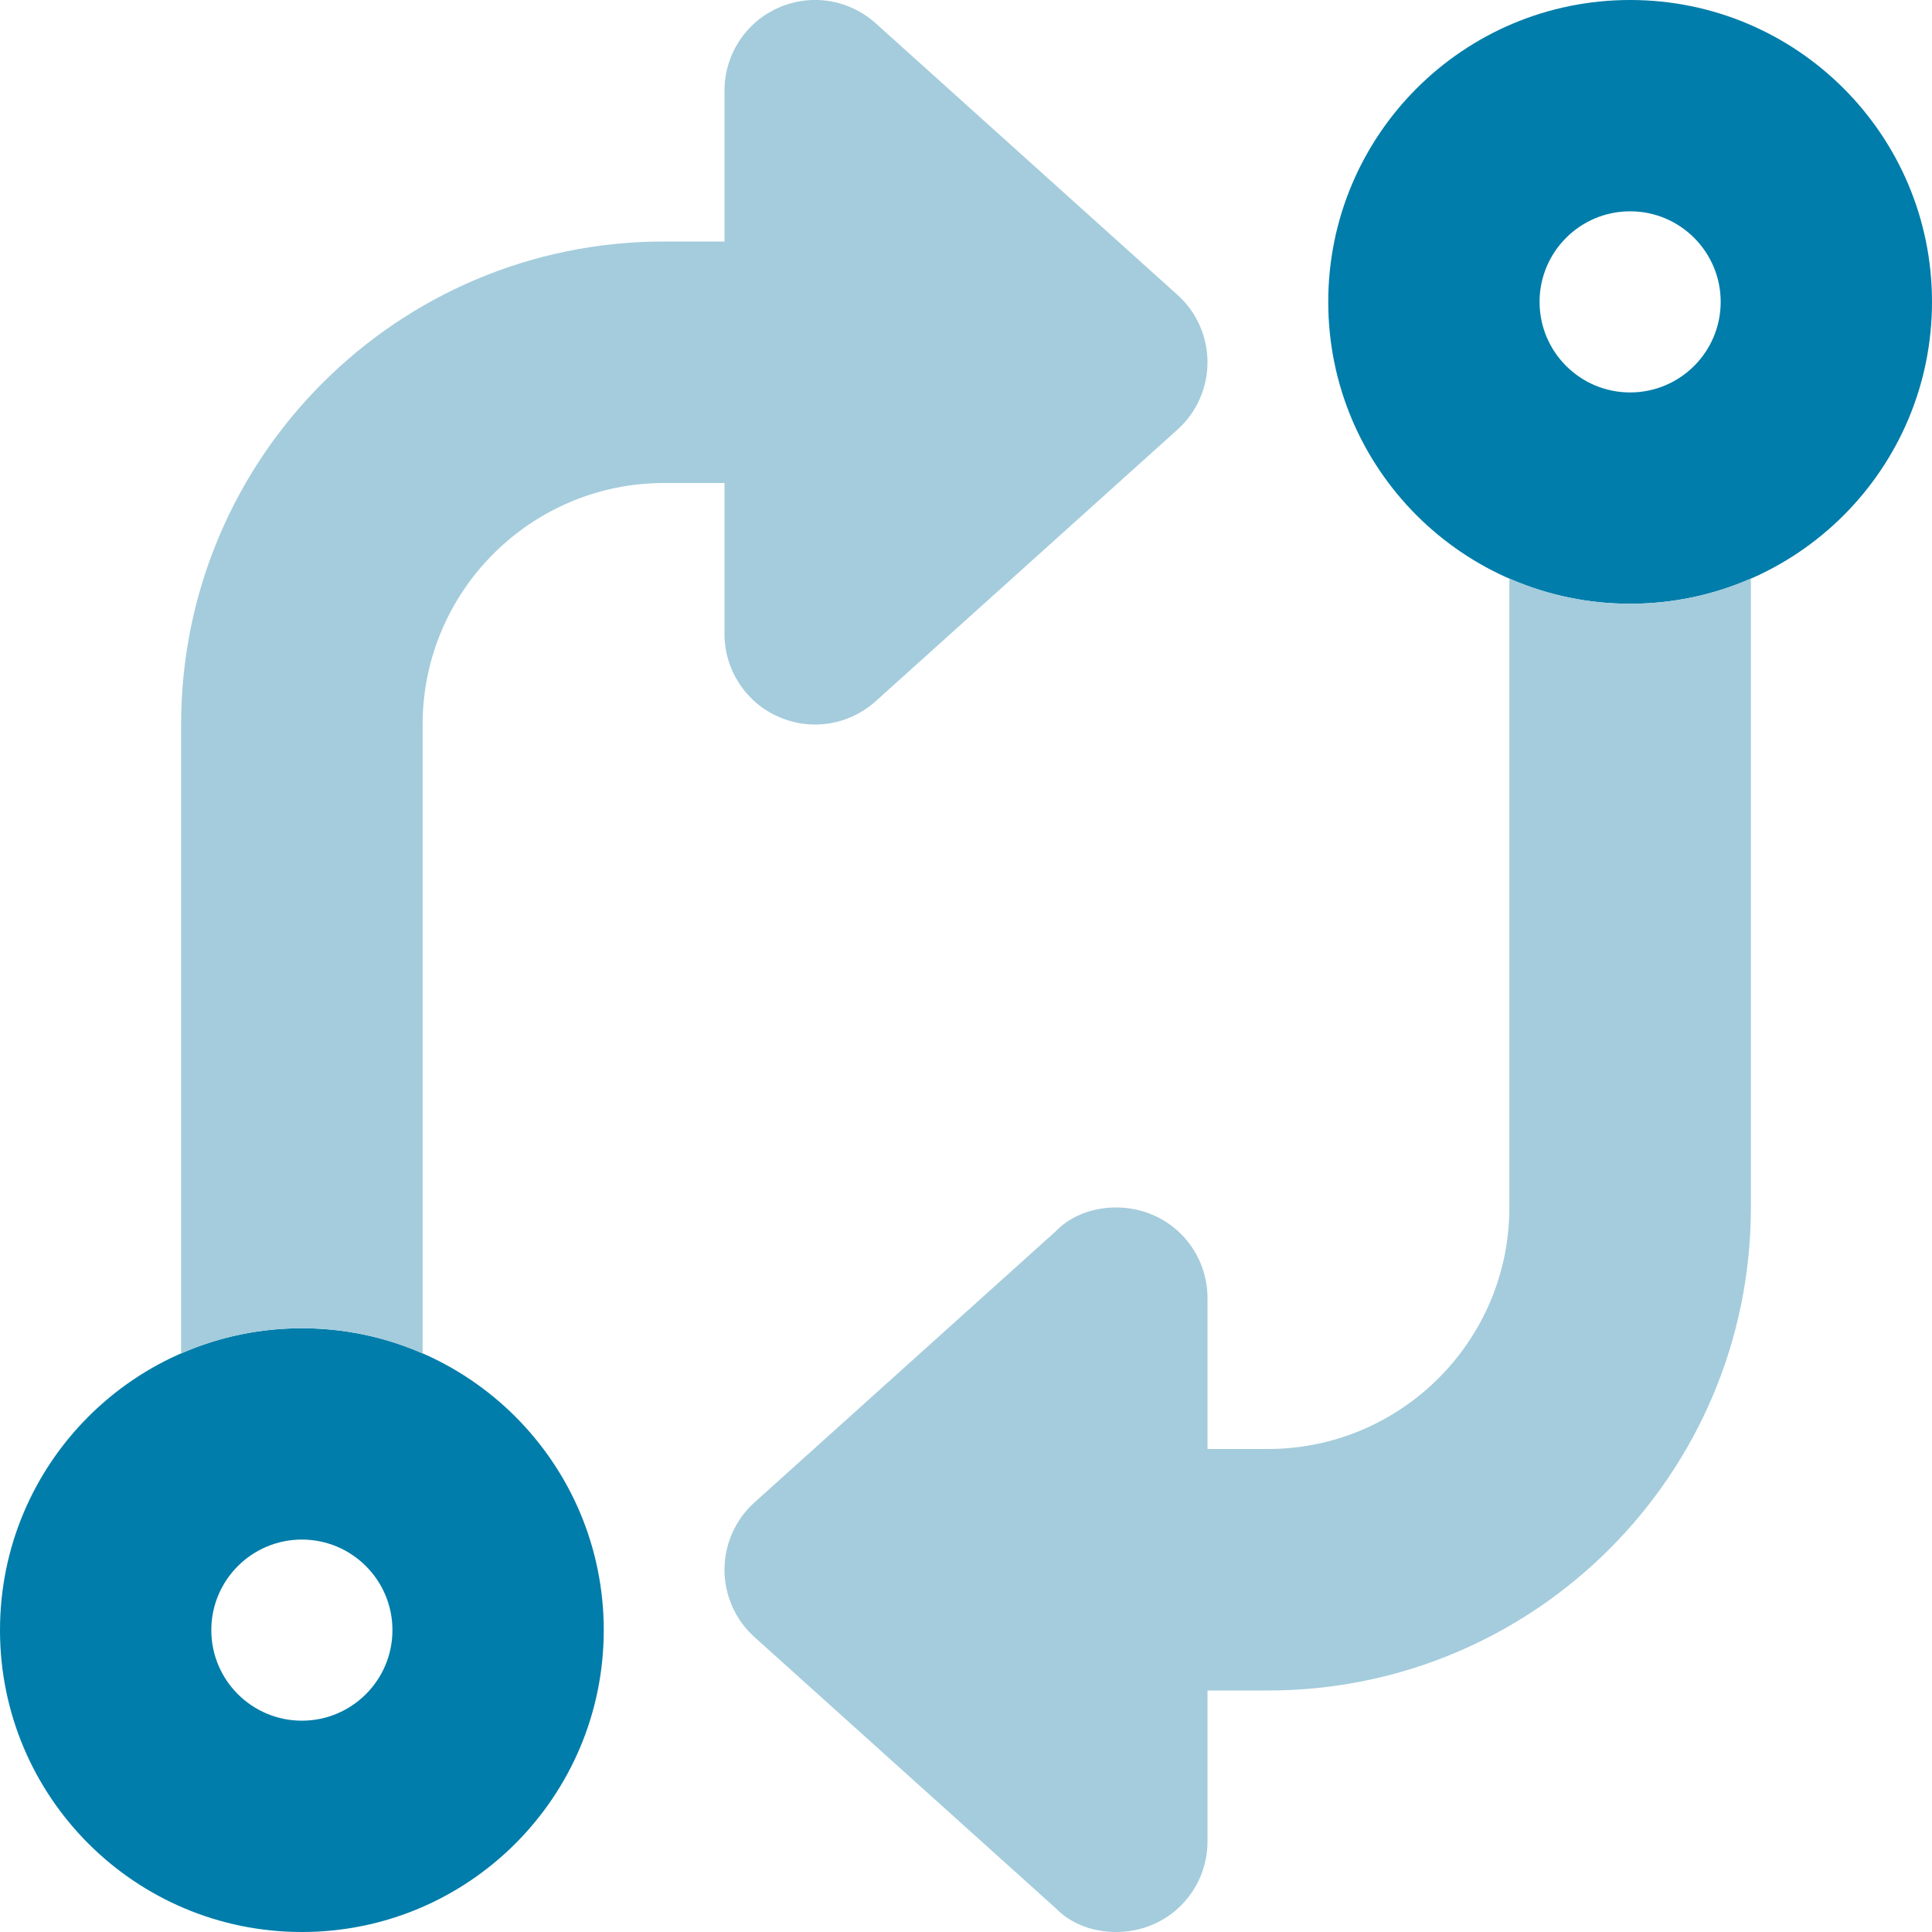
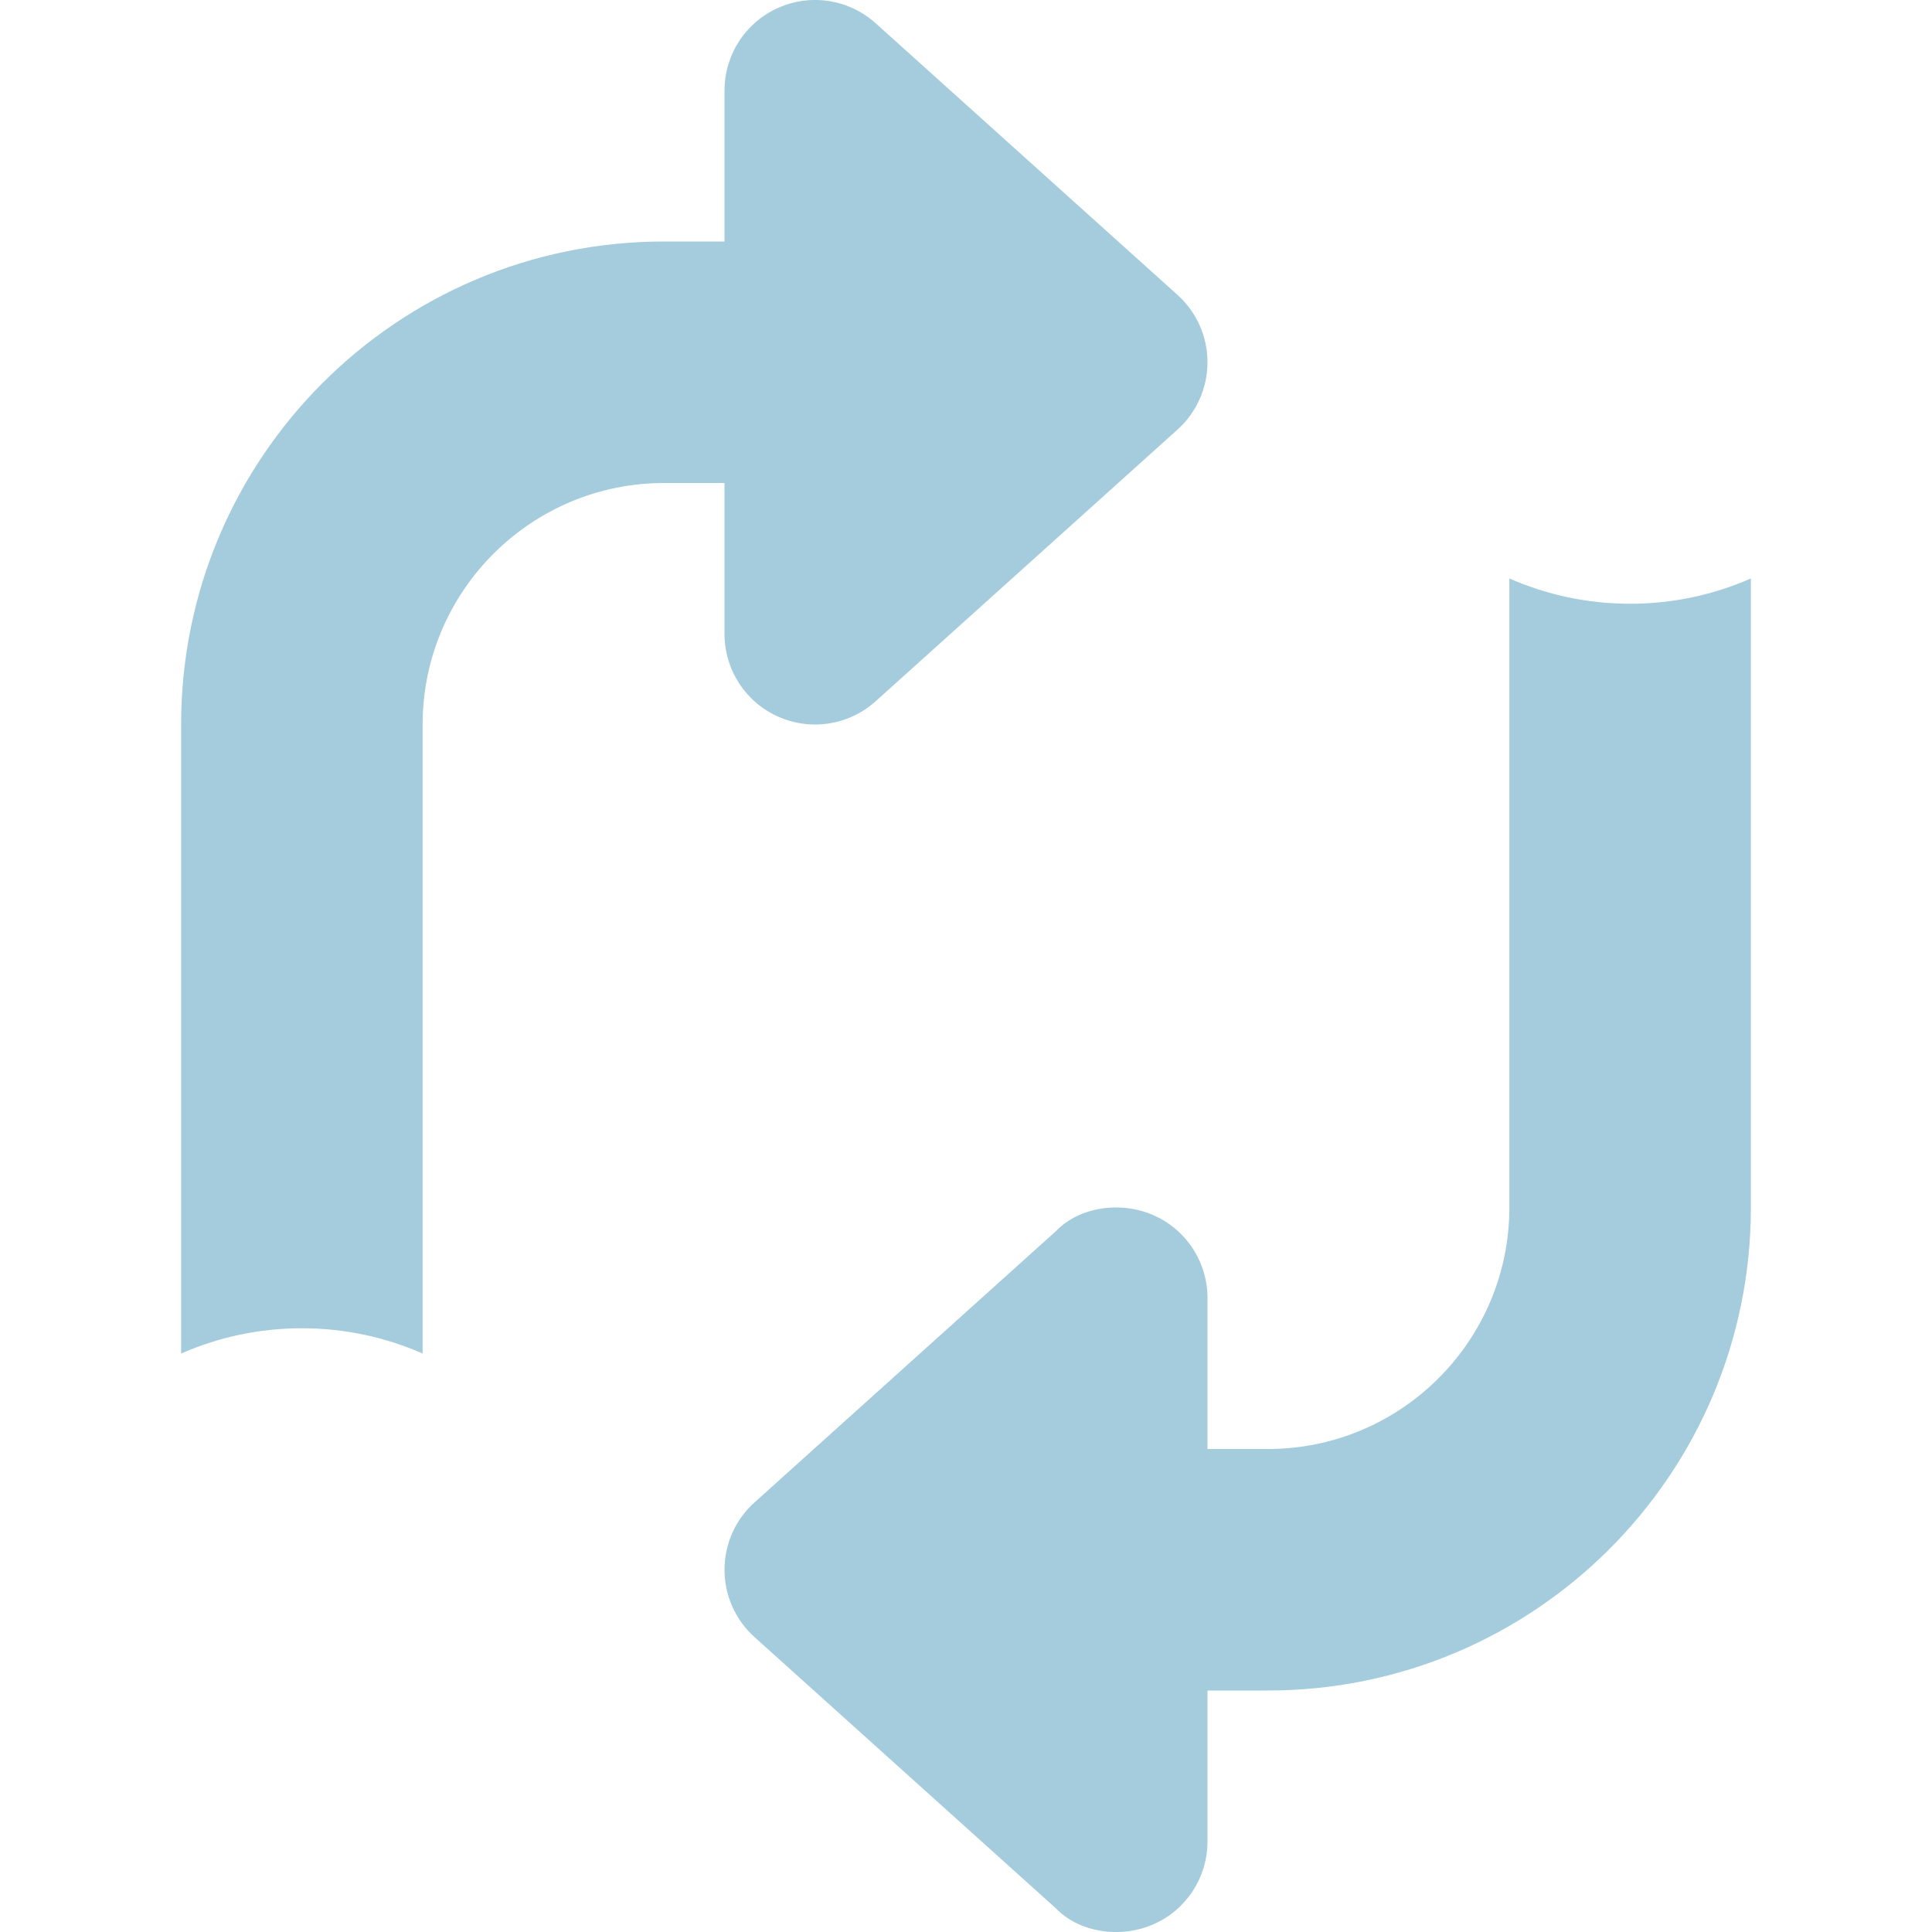
<svg xmlns="http://www.w3.org/2000/svg" viewBox="0 0 512 512" style="enable-background:new 0 0 512 512" xml:space="preserve">
-   <path d="M432 160c-44.2 0-80-35.8-80-80s35.8-80 80-80 80 35.8 80 80-35.8 80-80 80zm24-80c0-13.2-10.7-24-24-24s-24 10.8-24 24 10.7 24 24 24 24-10.8 24-24zM80 352c44.2 0 80 35.8 80 80s-35.8 80-80 80-80-35.8-80-80 35.8-80 80-80zm-24 80c0 13.3 10.8 24 24 24s24-10.7 24-24-10.8-24-24-24-24 10.7-24 24z" style="fill:#007daa" />
  <path d="m232.1 6.2 80 72c5 4.5 7.9 11 7.9 17.8s-2.9 13.3-7.9 17.8l-80 72c-7.1 6.4-17.2 8-25.9 4.1-8.6-3.8-14.2-12.4-14.2-21.9v-40h-16c-35.3 0-64 28.7-64 64v166.7c-9.8-4.3-20.6-6.7-32-6.7s-22.2 2.4-32 6.7V192c0-70.7 57.3-128 128-128h16V24c0-9.5 5.6-18.1 14.2-21.9 8.7-3.9 18.8-2.3 25.9 4.1zM320 488c0 9.5-5.6 18.1-14.2 21.9-8.7 3.9-19.7 2.3-25.9-4.1l-80-72c-5-4.5-7.9-11-7.9-17.8s2.9-13.3 7.9-17.8l80-72c6.2-6.4 17.2-8 25.9-4.1 8.6 3.8 14.2 12.4 14.2 21.9v40h16c35.3 0 64-28.7 64-64V153.3c9.8 4.3 20.6 6.7 32 6.7s22.2-2.4 32-6.7V320c0 70.7-57.3 128-128 128h-16v40z" style="fill:#a4ccdc;enable-background:new" />
</svg>